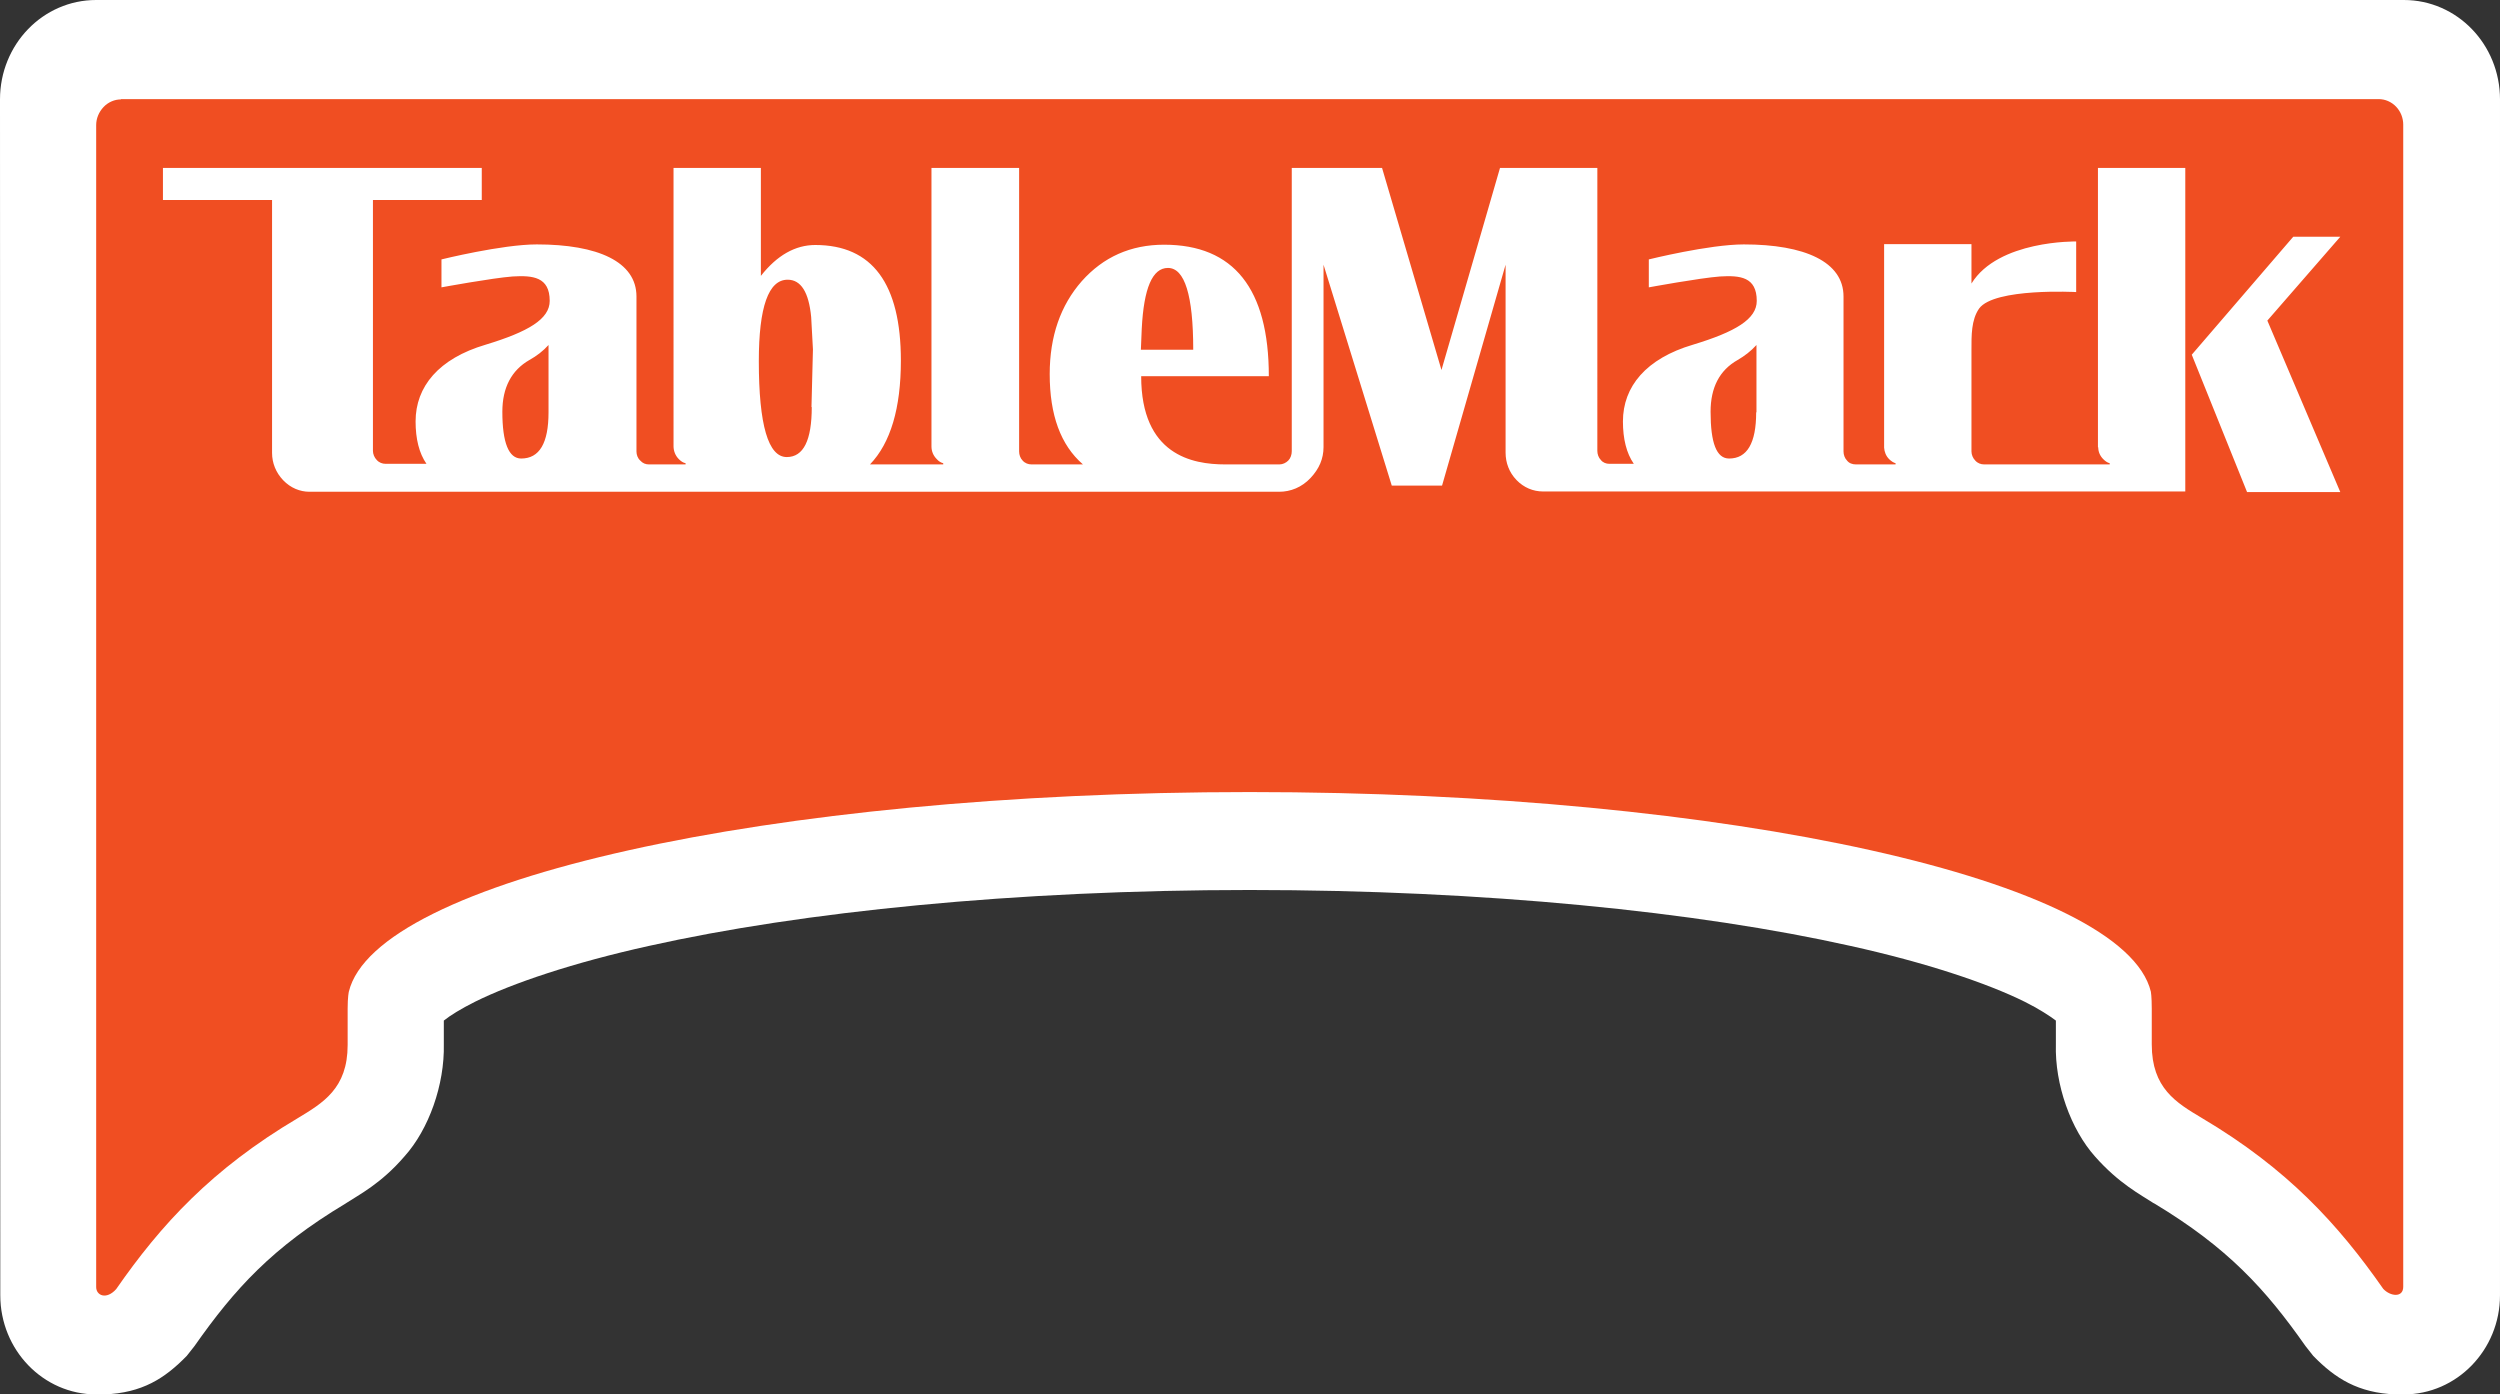
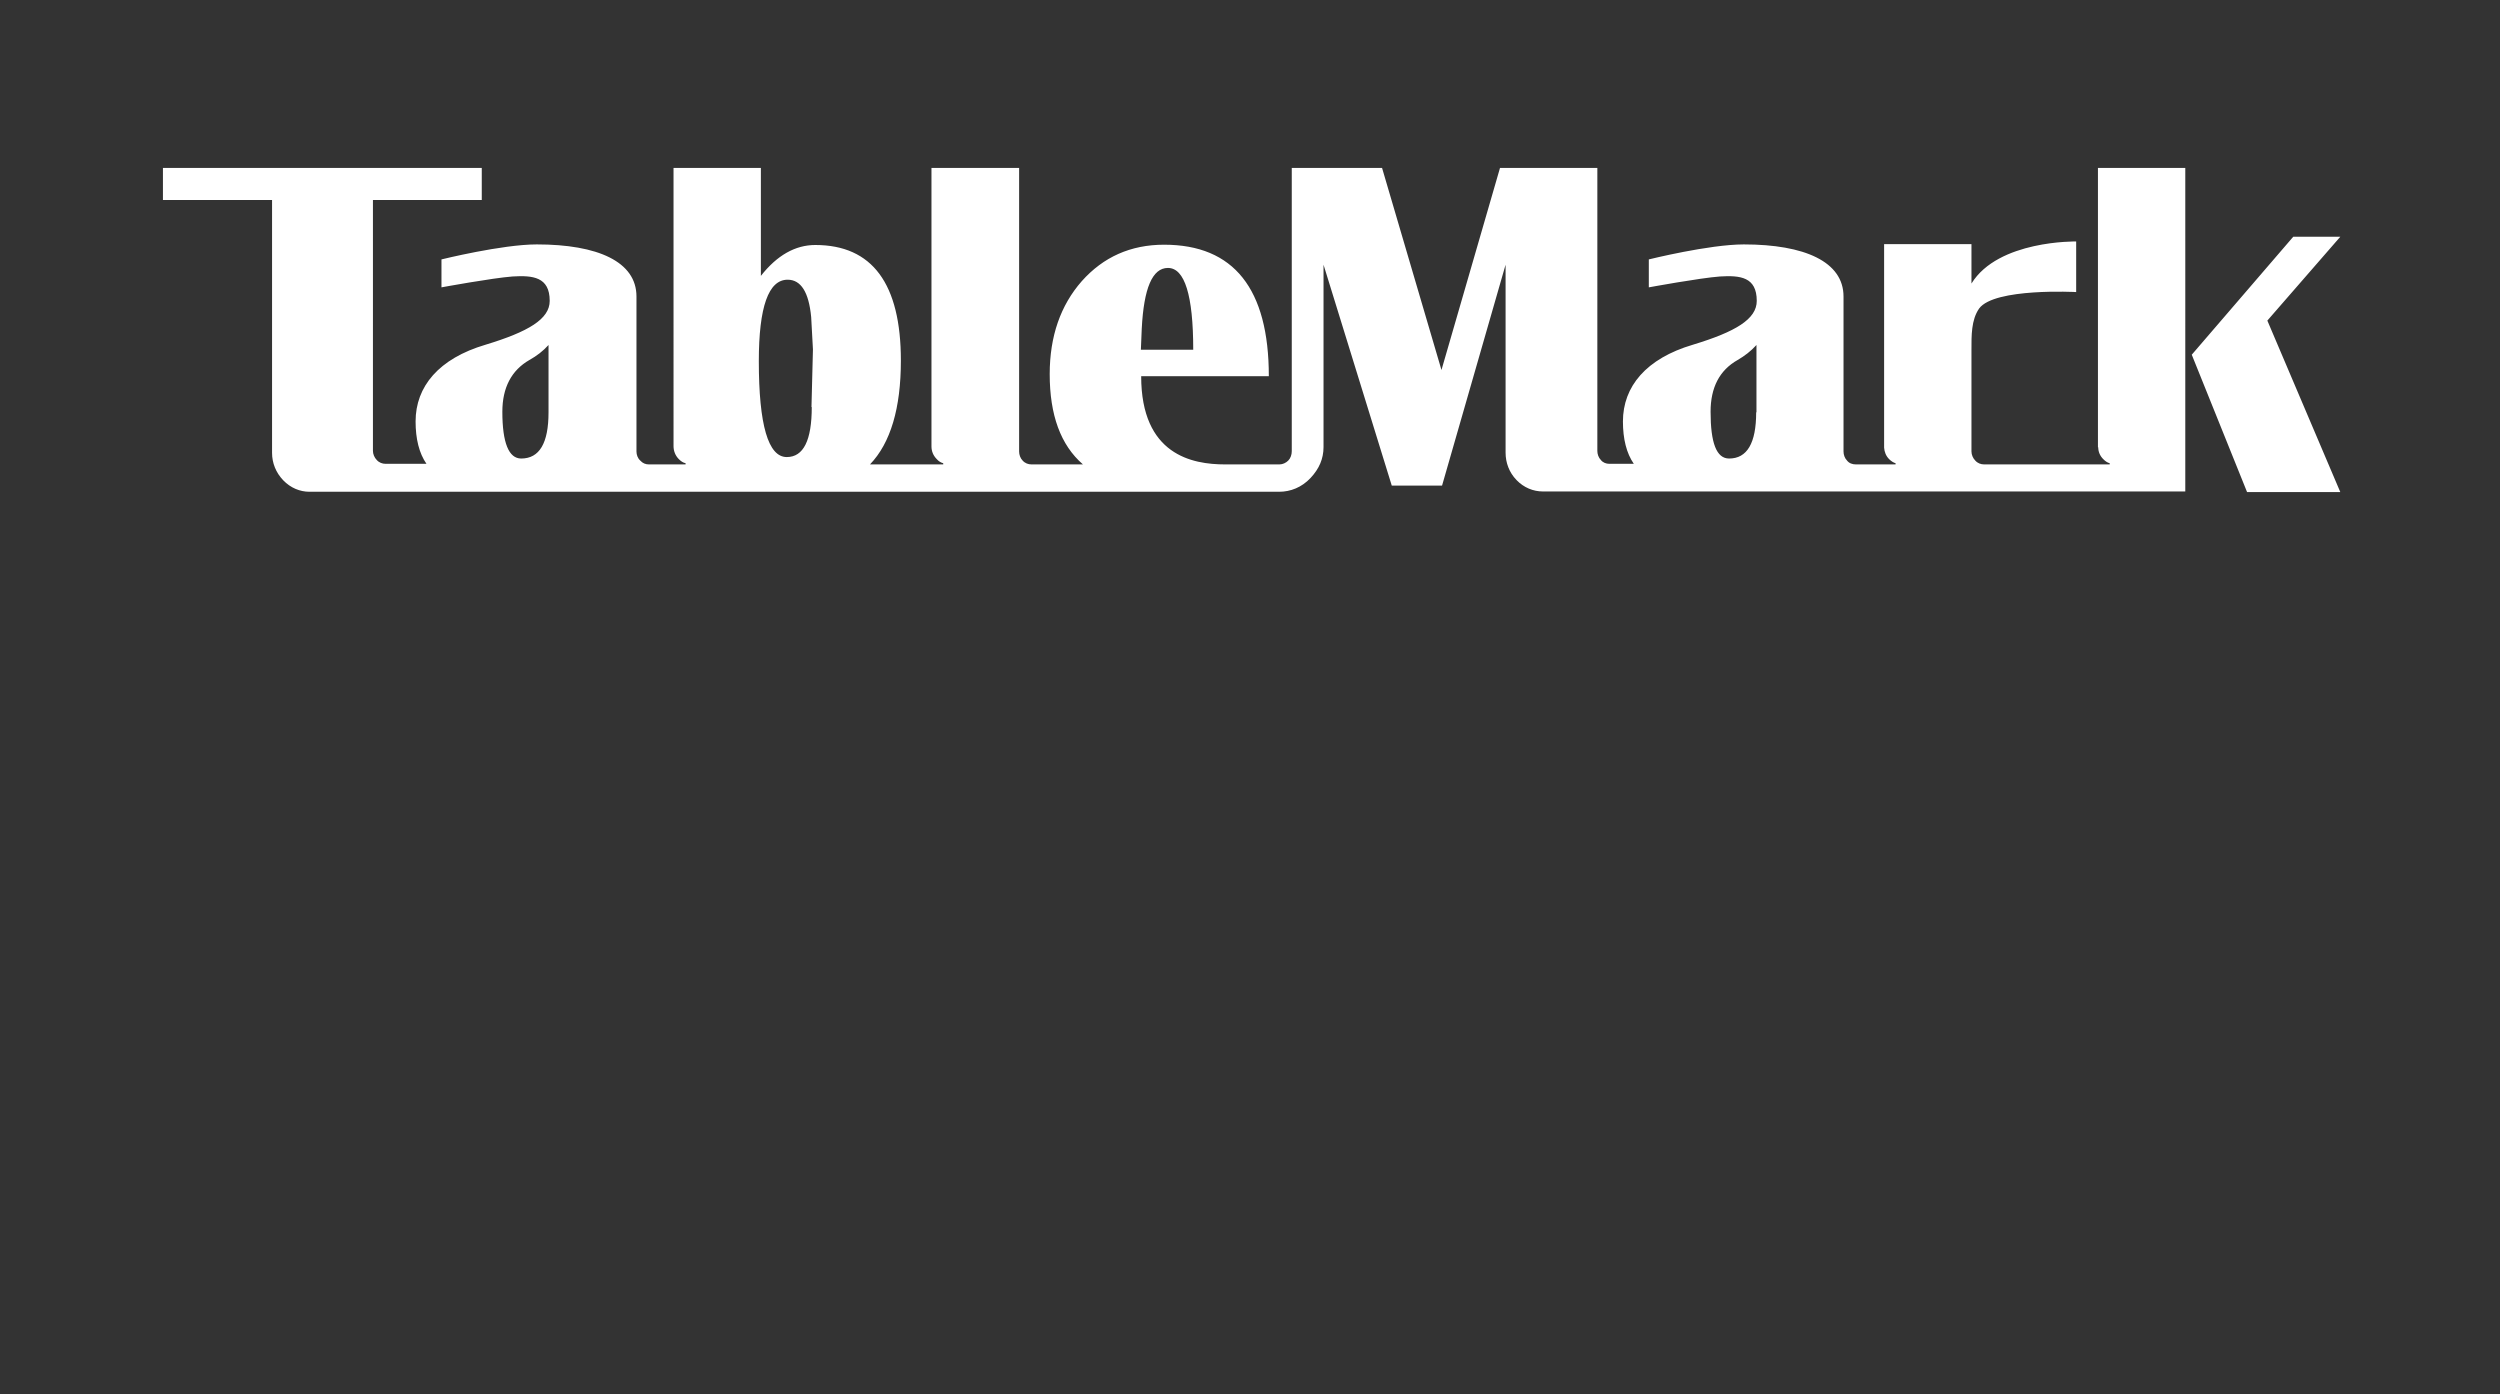
<svg xmlns="http://www.w3.org/2000/svg" id="_レイヤー_2" viewBox="0 0 85 47.41">
  <rect x="0" y="0" width="85" height="47.41" fill="#333333" stroke="none" />
  <defs>
    <style>.cls-1{fill:#f04e22;}.cls-2{fill:#fff;}</style>
  </defs>
  <g id="_レイヤー_1-2">
    <g>
-       <path class="cls-2" d="M85,3.38c0-1.87-1.46-3.38-3.27-3.38H3.27C1.46,0,0,1.51,0,3.38c0,0,.01,40.62,.01,40.66,0,1.86,1.46,3.37,3.26,3.37h.28c1.28-.05,2.05-.54,2.8-1.31l.26-.33c1.37-1.95,2.64-3.35,5.14-4.85l.03-.02c.41-.27,1.17-.65,1.97-1.58,.83-.92,1.37-2.44,1.34-3.82v-.8c.21-.17,.58-.4,1.06-.64,1.27-.63,3.34-1.33,5.92-1.9,5.19-1.16,12.45-1.9,20.42-1.9,7.98,0,15.23,.74,20.42,1.9,2.58,.57,4.66,1.27,5.93,1.9,.48,.24,.85,.48,1.06,.64v.8c-.04,1.38,.51,2.9,1.33,3.82,.81,.92,1.57,1.31,1.98,1.58l.04,.02c2.49,1.5,3.77,2.9,5.14,4.85l.26,.33c.75,.77,1.53,1.26,2.8,1.31h.28c1.8,0,3.27-1.51,3.27-3.37V3.38Z" />
-       <path class="cls-1" d="M4.11,3.38c-.21,0-.43,.09-.59,.26-.16,.17-.25,.39-.25,.61V43.76c0,.29,.35,.44,.68,.07,1.52-2.19,3.25-4.08,6.17-5.81,0,0,0,0,0,0,.86-.52,1.7-1.01,1.7-2.49h0v-1.23c0-.41,.04-.58,.04-.58,.91-3.78,14.28-6.79,30.63-6.79s29.73,3.01,30.64,6.79c0,0,.03,.16,.03,.58v1.21h0c0,1.49,.83,1.98,1.7,2.5,0,0,0,0,0,0,2.92,1.73,4.64,3.62,6.17,5.81,.24,.26,.68,.31,.68-.07V4.24c0-.22-.08-.44-.24-.61-.16-.17-.38-.26-.59-.26H4.11Z" />
      <path class="cls-2" d="M71.34,15.21c0,.15,.06,.29,.17,.4,.07,.07,.14,.12,.22,.14v.04h-4.27c-.11,0-.22-.04-.3-.13-.08-.08-.13-.2-.13-.31v-3.45c0-.49-.01-1.02,.26-1.41,.52-.71,3.3-.56,3.3-.56v-1.72s-2.65-.05-3.56,1.43v-1.34h-2.97v6.92c.01,.14,.06,.28,.17,.39,.07,.07,.15,.12,.22,.14v.04h-1.35c-.12,0-.23-.04-.3-.13-.08-.08-.12-.2-.12-.31v-5.27c0-1.18-1.32-1.77-3.39-1.77-1.18,0-3.23,.51-3.23,.51v.95s1.74-.32,2.42-.37c.68-.04,1.25,.01,1.25,.83,0,.62-.72,1.05-2.17,1.49-1.59,.47-2.38,1.42-2.38,2.61,0,.59,.12,1.08,.37,1.44h-.83c-.11,0-.22-.04-.29-.13-.08-.08-.12-.2-.12-.31V5.71h-3.31l-1.99,6.87-2.02-6.87h-3.07V15.34c0,.12-.04,.24-.12,.32-.08,.08-.19,.13-.3,.13h-1.5c-.2,0-.35,0-.35,0-1.11,0-2.85-.32-2.85-3h4.34c0-2.97-1.19-4.47-3.56-4.47-1.14,0-2.07,.42-2.8,1.24-.72,.82-1.09,1.87-1.09,3.16,0,1.39,.37,2.41,1.13,3.07h-1.75c-.11,0-.22-.04-.3-.13-.08-.08-.12-.2-.12-.31V5.71h-2.98V15.18c0,.16,.06,.31,.18,.43,.06,.07,.14,.12,.22,.14v.04h-2.49c.7-.73,1.05-1.91,1.05-3.53,0-2.61-.97-3.93-2.91-3.93-.68,0-1.3,.35-1.85,1.05v-3.67h-2.97V15.17c0,.16,.06,.32,.18,.44,.07,.07,.14,.12,.23,.14v.04h-1.25c-.11,0-.21-.04-.29-.13-.09-.08-.13-.2-.13-.31v-5.27c0-1.18-1.31-1.77-3.39-1.77-1.18,0-3.24,.51-3.24,.51v.95s1.74-.32,2.42-.37c.68-.04,1.26,.01,1.26,.83,0,.62-.73,1.05-2.18,1.49-1.59,.47-2.38,1.42-2.38,2.61,0,.59,.12,1.08,.37,1.44h-1.39c-.11,0-.22-.04-.3-.13-.08-.08-.13-.2-.13-.31V6.8h3.7v-1.09H5.54v1.09h3.71V15.4c0,.34,.13,.67,.38,.93,.25,.26,.57,.39,.89,.39H43.49c.39,0,.77-.15,1.07-.47,.29-.31,.44-.65,.44-1.05v-6.2l2.32,7.51h1.71l2.16-7.51v6.39c0,.34,.12,.67,.37,.93,.25,.26,.57,.39,.9,.39h21.84V5.71h-2.97V15.21Zm-52.69-1.19c0,1.05-.31,1.57-.93,1.57-.42,0-.64-.53-.64-1.59,0-.82,.31-1.41,.92-1.76,.25-.14,.46-.3,.65-.51v2.29Zm8.95-.18c0,1.13-.28,1.7-.85,1.7-.63,0-.95-1.09-.95-3.26,0-1.85,.33-2.77,.98-2.77,.45,0,.72,.42,.8,1.27l.06,1.1-.05,1.96Zm11.22-2.67c.07-1.37,.36-2.06,.89-2.06,.57,0,.86,.93,.86,2.78h-1.78l.03-.73Zm20.89,2.85c0,1.05-.31,1.57-.92,1.57-.43,0-.63-.53-.63-1.59,0-.82,.3-1.41,.92-1.76,.24-.14,.45-.3,.64-.51v2.29Zm17.38-3.12l2.48-2.85h-1.6s-3.45,4.01-3.45,4.01l1.88,4.67h3.17l-2.48-5.83Z" />
    </g>
  </g>
</svg>